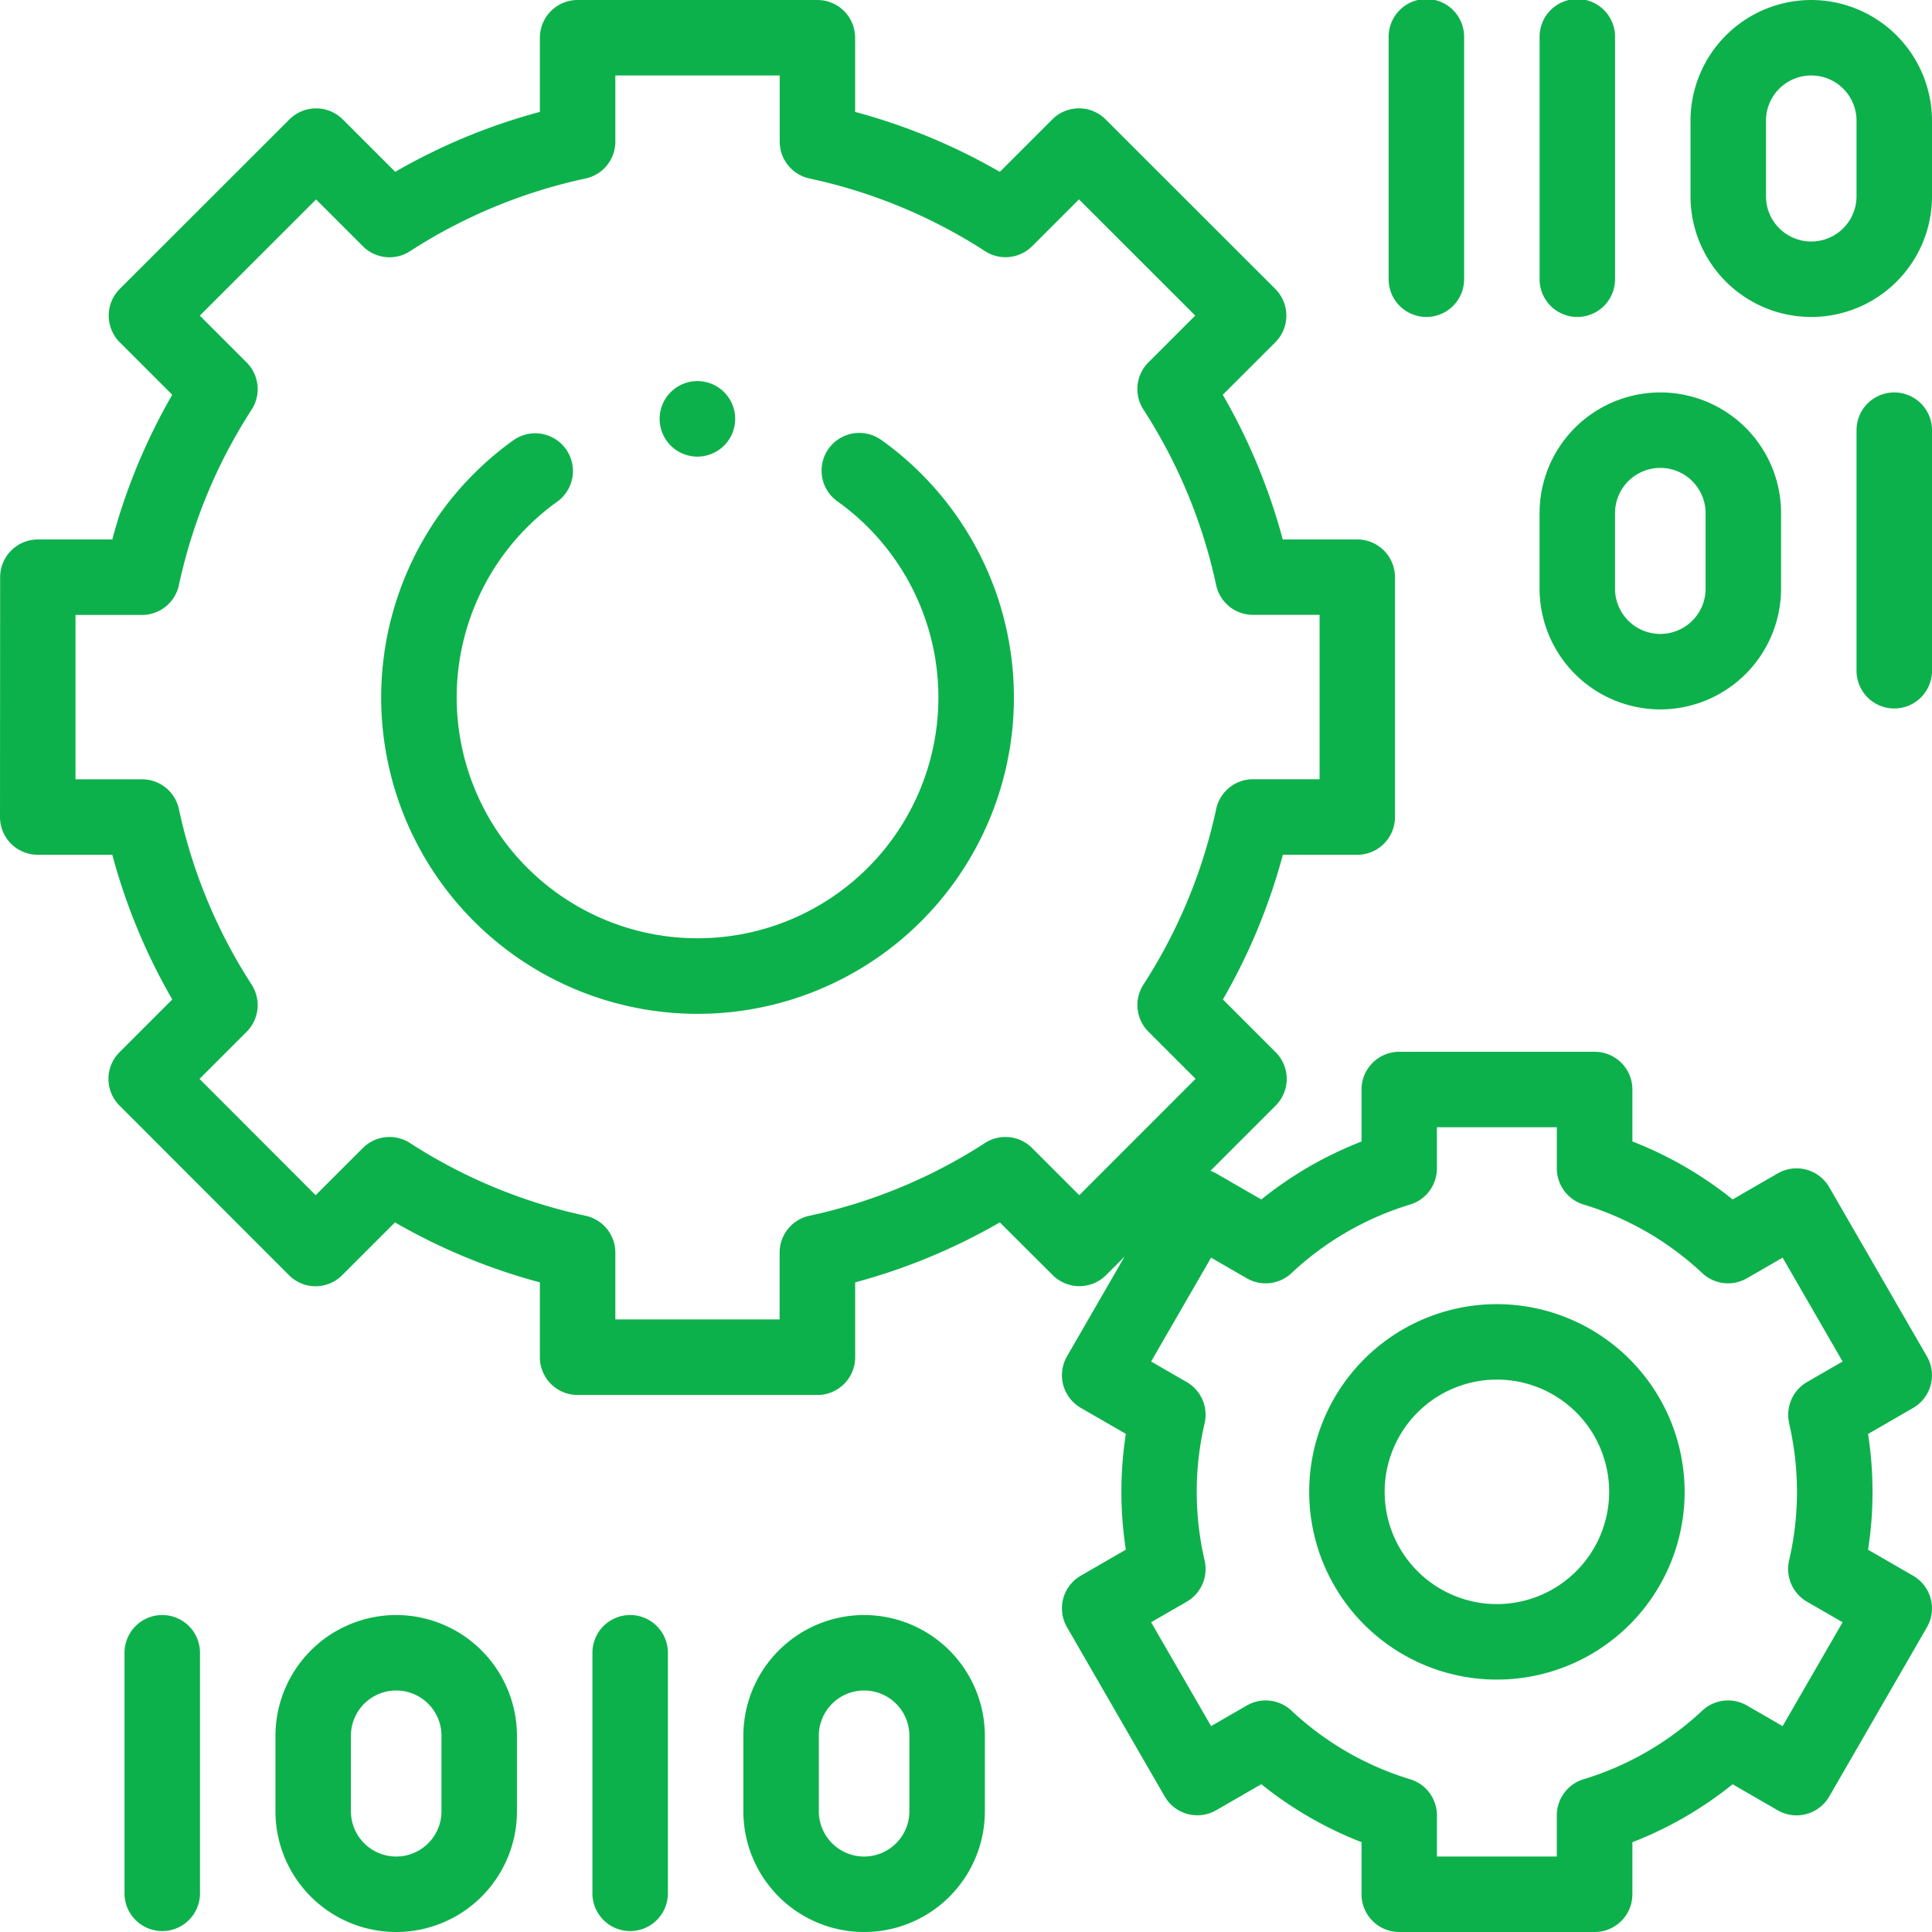
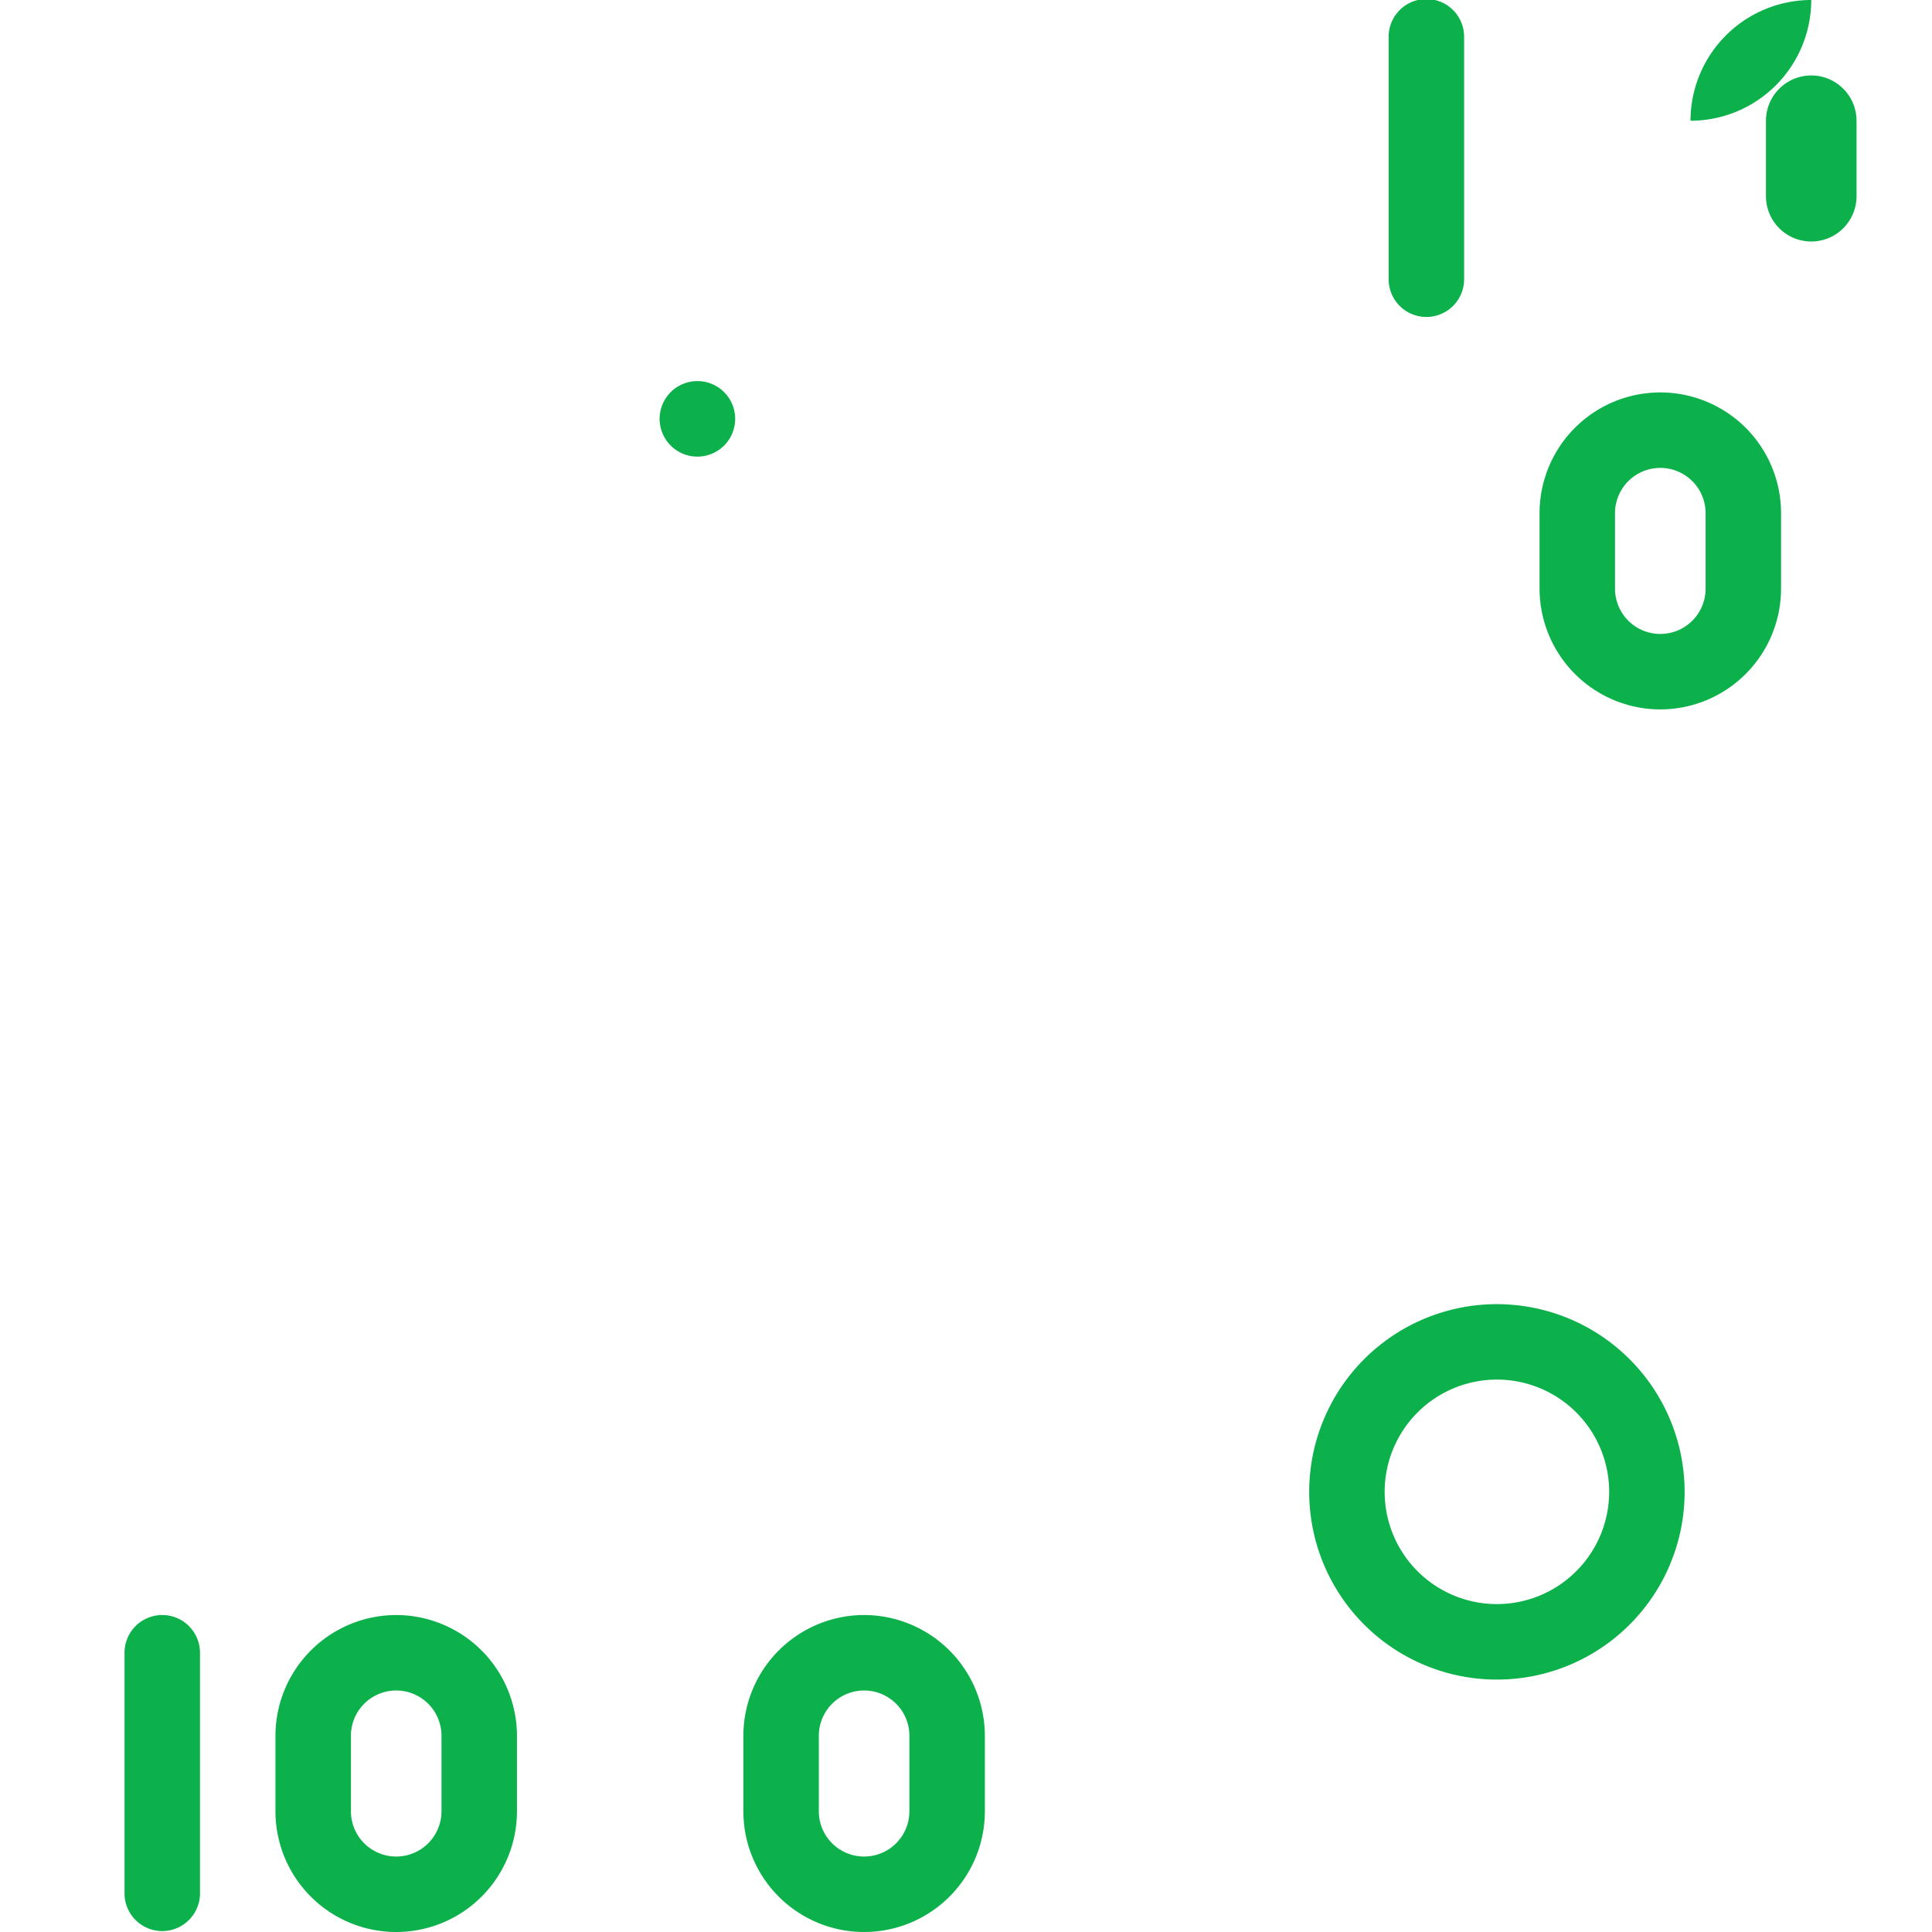
<svg xmlns="http://www.w3.org/2000/svg" id="processing" width="80" height="80" viewBox="0 0 80 80">
-   <path id="Path_82" data-name="Path 82" d="M121.728,115.013a1.562,1.562,0,1,0-1.816,2.542,9.973,9.973,0,1,1-11.58,0,1.563,1.563,0,0,0-1.817-2.543,13.1,13.1,0,1,0,15.214,0Zm0,0" transform="translate(-85.238 -96.796)" fill="#0db14b" />
  <path id="Path_83" data-name="Path 83" d="M354.737,345.613a7.773,7.773,0,1,0,7.772,7.773A7.781,7.781,0,0,0,354.737,345.613Zm0,12.42a4.648,4.648,0,1,1,4.647-4.647A4.652,4.652,0,0,1,354.737,358.033Zm0,0" transform="translate(-292.752 -291.611)" fill="#0db14b" />
-   <path id="Path_84" data-name="Path 84" d="M79.79,56.167,75.745,49.16a1.563,1.563,0,0,0-2.134-.572l-1.867,1.078a15.67,15.67,0,0,0-4.15-2.4V45.114a1.562,1.562,0,0,0-1.562-1.562H57.94a1.562,1.562,0,0,0-1.562,1.563v2.153a15.66,15.66,0,0,0-4.15,2.4l-1.867-1.078a1.611,1.611,0,0,0-.238-.11l2.7-2.7a1.562,1.562,0,0,0,0-2.209l-2.185-2.185a24.843,24.843,0,0,0,2.482-5.991H56.2a1.562,1.562,0,0,0,1.563-1.562V23.9A1.562,1.562,0,0,0,56.2,22.338H53.116a24.821,24.821,0,0,0-2.483-5.991l2.174-2.173a1.563,1.563,0,0,0,0-2.21l-7.025-7.02a1.562,1.562,0,0,0-2.209,0L41.4,7.116a24.843,24.843,0,0,0-5.991-2.482V1.563A1.562,1.562,0,0,0,33.848,0H23.917a1.563,1.563,0,0,0-1.562,1.563V4.633a24.85,24.85,0,0,0-5.99,2.482L14.194,4.945a1.562,1.562,0,0,0-2.209,0L4.959,11.964a1.563,1.563,0,0,0,0,2.21l2.173,2.173A24.833,24.833,0,0,0,4.65,22.338H1.568A1.563,1.563,0,0,0,.006,23.9L0,33.831a1.562,1.562,0,0,0,1.563,1.563H4.65a24.826,24.826,0,0,0,2.483,5.991L4.948,43.57a1.562,1.562,0,0,0,0,2.209l7.02,7.025a1.562,1.562,0,0,0,1.1.458h0a1.562,1.562,0,0,0,1.1-.458l2.187-2.187A24.86,24.86,0,0,0,22.355,53.1v3.1a1.562,1.562,0,0,0,1.563,1.563h9.93A1.562,1.562,0,0,0,35.411,56.2V53.1A24.861,24.861,0,0,0,41.4,50.617L43.59,52.8a1.563,1.563,0,0,0,2.21,0l.765-.765-2.383,4.128a1.562,1.562,0,0,0,.572,2.134l1.865,1.077a15.68,15.68,0,0,0,0,4.794l-1.865,1.077a1.562,1.562,0,0,0-.572,2.134l4.045,7.007a1.562,1.562,0,0,0,2.134.572l1.867-1.078a15.679,15.679,0,0,0,4.15,2.4v2.153A1.562,1.562,0,0,0,57.94,80h8.091a1.562,1.562,0,0,0,1.563-1.562V76.283a15.679,15.679,0,0,0,4.15-2.4l1.867,1.078a1.562,1.562,0,0,0,2.134-.572l4.045-7.007a1.562,1.562,0,0,0-.572-2.134l-1.865-1.077a15.68,15.68,0,0,0,0-4.794L79.218,58.3a1.563,1.563,0,0,0,.572-2.134Zm-35.1-6.677-1.952-1.952a1.562,1.562,0,0,0-1.953-.208,21.787,21.787,0,0,1-7.269,3.012,1.562,1.562,0,0,0-1.234,1.528v2.765H25.48V51.87a1.562,1.562,0,0,0-1.234-1.528,21.782,21.782,0,0,1-7.269-3.012,1.562,1.562,0,0,0-1.953.208l-1.953,1.952L8.261,44.675l1.951-1.95a1.563,1.563,0,0,0,.208-1.953A21.779,21.779,0,0,1,7.407,33.5,1.562,1.562,0,0,0,5.88,32.269H3.126l0-6.806H5.88a1.562,1.562,0,0,0,1.528-1.234,21.771,21.771,0,0,1,3.012-7.268,1.563,1.563,0,0,0-.208-1.953L8.274,13.07l4.814-4.811,1.936,1.936a1.561,1.561,0,0,0,1.953.208,21.762,21.762,0,0,1,7.268-3.011A1.562,1.562,0,0,0,25.48,5.863V3.125h6.806V5.863A1.563,1.563,0,0,0,33.52,7.391,21.765,21.765,0,0,1,40.789,10.4a1.563,1.563,0,0,0,1.953-.208l1.936-1.936,4.814,4.811-1.938,1.938a1.562,1.562,0,0,0-.208,1.953,21.771,21.771,0,0,1,3.012,7.268,1.562,1.562,0,0,0,1.528,1.234h2.755v6.806H51.887A1.562,1.562,0,0,0,50.359,33.5a21.767,21.767,0,0,1-3.012,7.269,1.564,1.564,0,0,0,.208,1.953l1.951,1.95Zm29.393,9.447a12.523,12.523,0,0,1,0,5.677,1.563,1.563,0,0,0,.74,1.709l1.475.851-2.483,4.3-1.479-.853a1.561,1.561,0,0,0-1.851.214,12.478,12.478,0,0,1-4.91,2.839,1.563,1.563,0,0,0-1.111,1.5v1.7H59.5v-1.7a1.562,1.562,0,0,0-1.111-1.5,12.476,12.476,0,0,1-4.911-2.839,1.562,1.562,0,0,0-1.851-.214l-1.478.853-2.484-4.3,1.475-.851a1.562,1.562,0,0,0,.74-1.709,12.523,12.523,0,0,1,0-5.677,1.562,1.562,0,0,0-.74-1.708l-1.475-.852,2.483-4.3,1.479.854a1.562,1.562,0,0,0,1.851-.214,12.478,12.478,0,0,1,4.91-2.839,1.563,1.563,0,0,0,1.111-1.5v-1.7h4.966v1.7a1.563,1.563,0,0,0,1.111,1.5,12.478,12.478,0,0,1,4.91,2.839,1.564,1.564,0,0,0,1.851.214l1.478-.854,2.483,4.3-1.475.852A1.563,1.563,0,0,0,74.087,58.936Zm0,0" transform="translate(0 0)" fill="#0db14b" />
-   <path id="Path_85" data-name="Path 85" d="M409.563,13.125a1.562,1.562,0,0,0,1.563-1.563v-10a1.563,1.563,0,1,0-3.125,0v10A1.562,1.562,0,0,0,409.563,13.125Zm0,0" transform="translate(-344.25)" fill="#0db14b" />
  <path id="Path_86" data-name="Path 86" d="M369.563,13.125a1.562,1.562,0,0,0,1.563-1.563v-10a1.563,1.563,0,1,0-3.125,0v10A1.562,1.562,0,0,0,369.563,13.125Zm0,0" transform="translate(-310.5)" fill="#0db14b" />
-   <path id="Path_87" data-name="Path 87" d="M453,0a5.006,5.006,0,0,0-5,5V8.125a5,5,0,1,0,10,0V5A5.006,5.006,0,0,0,453,0Zm1.875,8.125a1.875,1.875,0,0,1-3.75,0V5a1.875,1.875,0,0,1,3.75,0Zm0,0" transform="translate(-378)" fill="#0db14b" />
-   <path id="Path_88" data-name="Path 88" d="M493.563,104A1.562,1.562,0,0,0,492,105.563v10a1.563,1.563,0,0,0,3.125,0v-10A1.562,1.562,0,0,0,493.563,104Zm0,0" transform="translate(-415.125 -87.75)" fill="#0db14b" />
+   <path id="Path_87" data-name="Path 87" d="M453,0a5.006,5.006,0,0,0-5,5V8.125V5A5.006,5.006,0,0,0,453,0Zm1.875,8.125a1.875,1.875,0,0,1-3.75,0V5a1.875,1.875,0,0,1,3.75,0Zm0,0" transform="translate(-378)" fill="#0db14b" />
  <path id="Path_89" data-name="Path 89" d="M413,117.125a5.006,5.006,0,0,0,5-5V109a5,5,0,0,0-10,0v3.125A5.006,5.006,0,0,0,413,117.125ZM411.125,109a1.875,1.875,0,0,1,3.75,0v3.125a1.875,1.875,0,0,1-3.75,0Zm0,0" transform="translate(-344.25 -87.75)" fill="#0db14b" />
  <path id="Path_90" data-name="Path 90" d="M34.563,428A1.562,1.562,0,0,0,33,429.563v10a1.563,1.563,0,0,0,3.125,0v-10A1.562,1.562,0,0,0,34.563,428Zm0,0" transform="translate(-27.844 -361.125)" fill="#0db14b" />
  <path id="Path_91" data-name="Path 91" d="M78,428a5.006,5.006,0,0,0-5,5v3.125a5,5,0,0,0,10,0V433A5.006,5.006,0,0,0,78,428Zm1.875,8.125a1.875,1.875,0,0,1-3.75,0V433a1.875,1.875,0,0,1,3.75,0Zm0,0" transform="translate(-61.594 -361.125)" fill="#0db14b" />
-   <path id="Path_92" data-name="Path 92" d="M158.563,428A1.562,1.562,0,0,0,157,429.563v10a1.563,1.563,0,0,0,3.125,0v-10A1.562,1.562,0,0,0,158.563,428Zm0,0" transform="translate(-132.469 -361.125)" fill="#0db14b" />
  <path id="Path_93" data-name="Path 93" d="M202,428a5.006,5.006,0,0,0-5,5v3.125a5,5,0,0,0,10,0V433A5.006,5.006,0,0,0,202,428Zm1.875,8.125a1.875,1.875,0,0,1-3.75,0V433a1.875,1.875,0,0,1,3.75,0Zm0,0" transform="translate(-166.219 -361.125)" fill="#0db14b" />
  <path id="Path_94" data-name="Path 94" d="M176.415,104.137a1.564,1.564,0,1,1,1.1-.458A1.572,1.572,0,0,1,176.415,104.137Zm0,0" transform="translate(-147.531 -85.229)" fill="#0db14b" />
</svg>